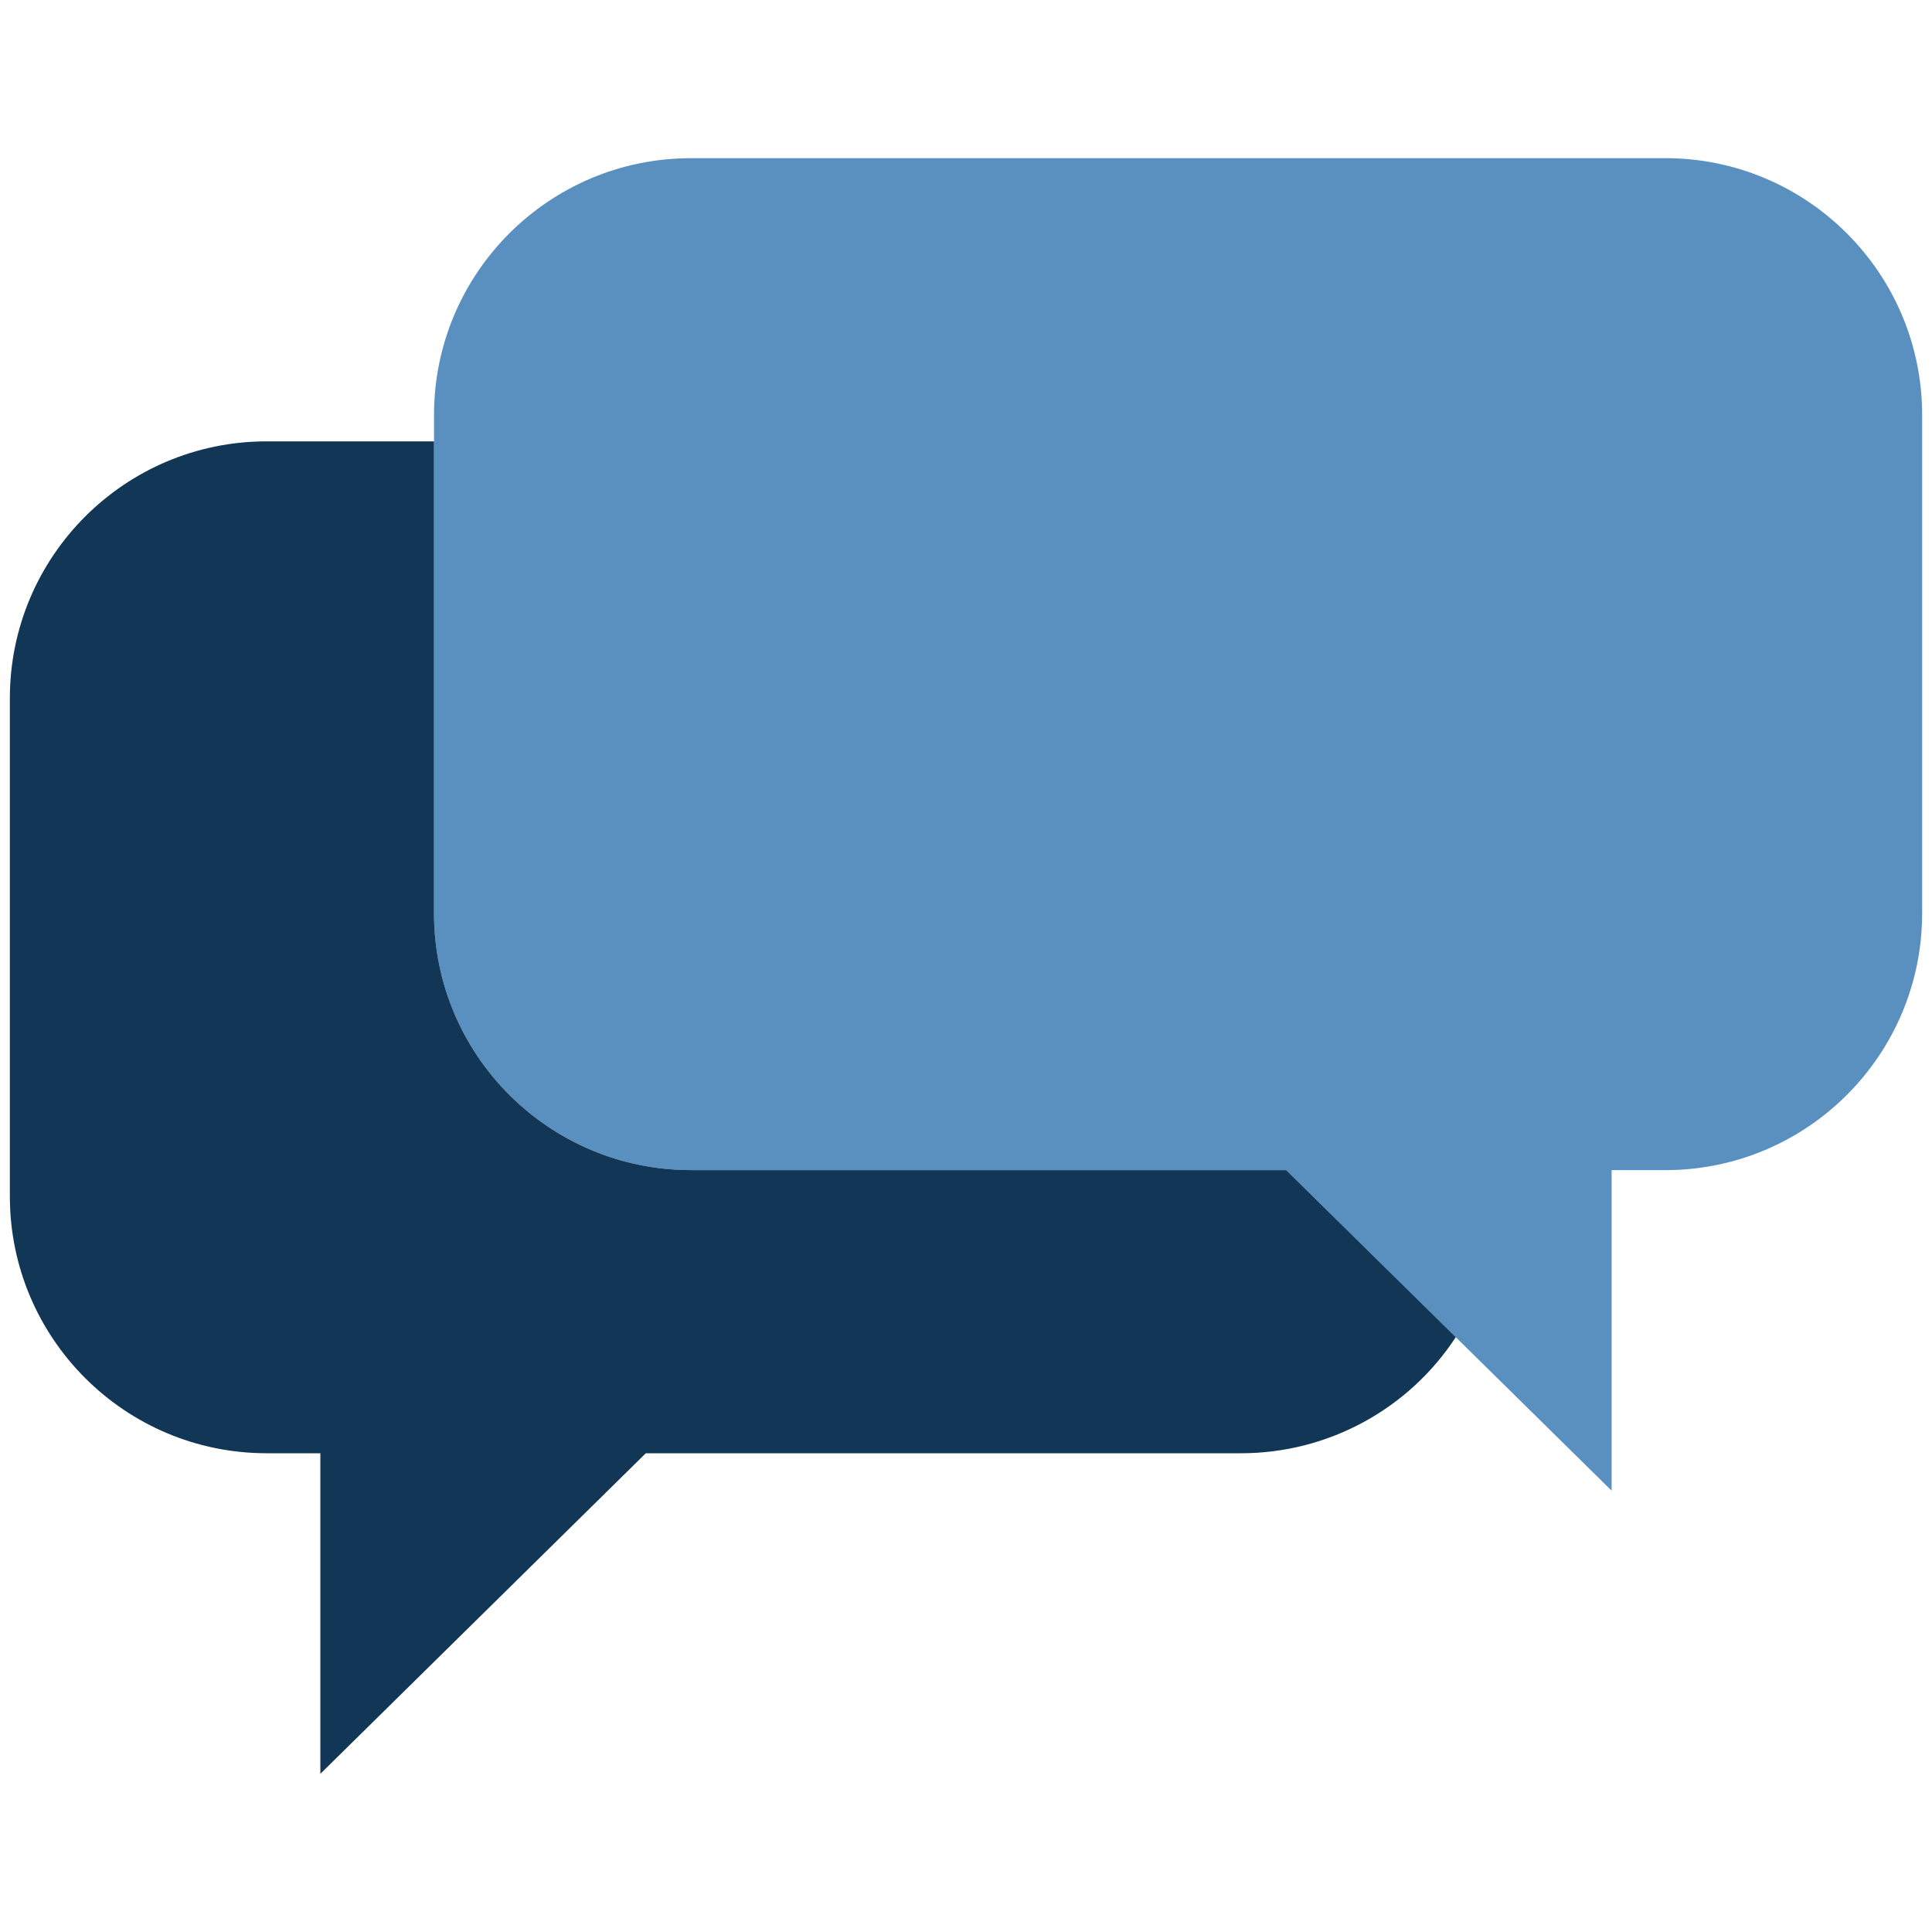
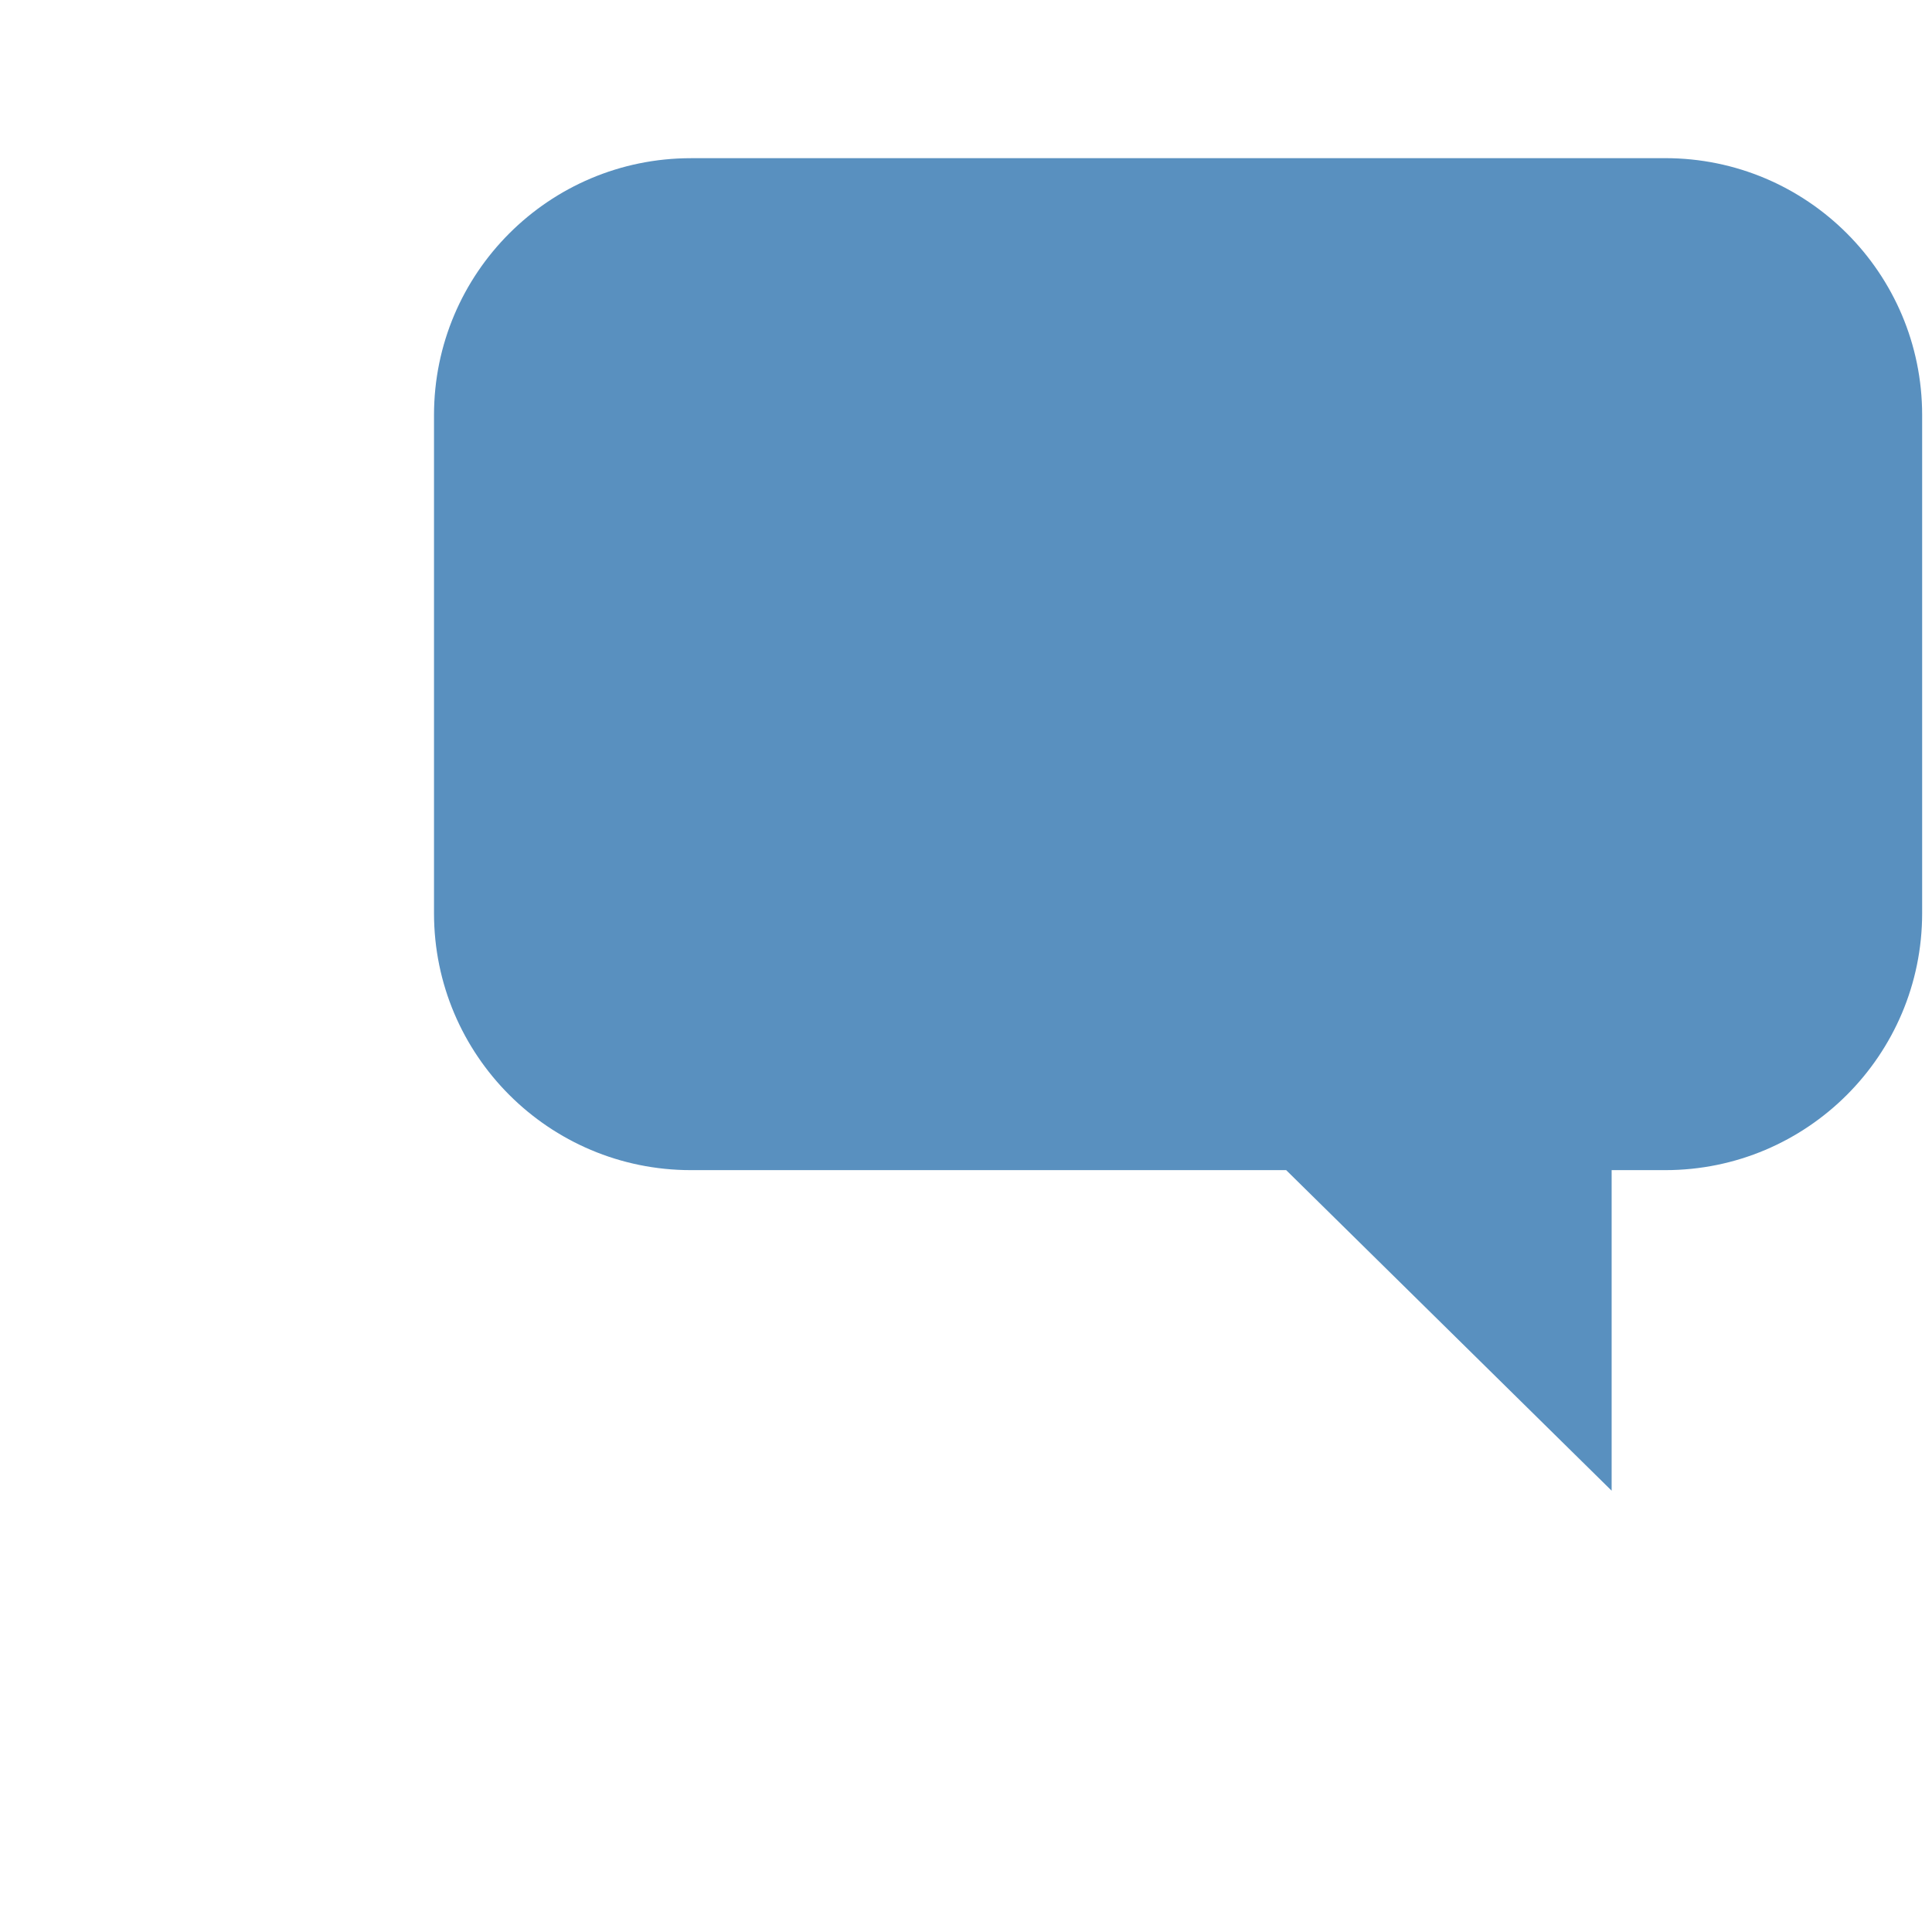
<svg xmlns="http://www.w3.org/2000/svg" id="Dialog" viewBox="0 0 500 500">
  <defs>
    <style>      .cls-1 {        fill: #123655;      }      .cls-2 {        fill: #5990bf;      }    </style>
  </defs>
  <path class="cls-2" d="M430.96,40.94h-252.15c-36.72,0-66.49,29.77-66.49,66.49v128.91c0,36.72,29.77,66.49,66.49,66.49h154.05l84.23,82.96v-82.96h13.87c36.72,0,66.49-29.77,66.49-66.49h0V107.42c0-36.72-29.77-66.49-66.49-66.49h0Z" />
-   <path class="cls-1" d="M332.86,302.82h-154.05c-36.72,0-66.49-29.77-66.49-66.49v-122.11h-43.28c-36.72,0-66.49,29.77-66.49,66.49h0v128.9c0,36.72,29.76,66.49,66.48,66.49h13.88v82.96l84.22-82.96h154.05c22.41,0,43.31-11.3,55.58-30.05l-43.9-43.23Z" />
</svg>